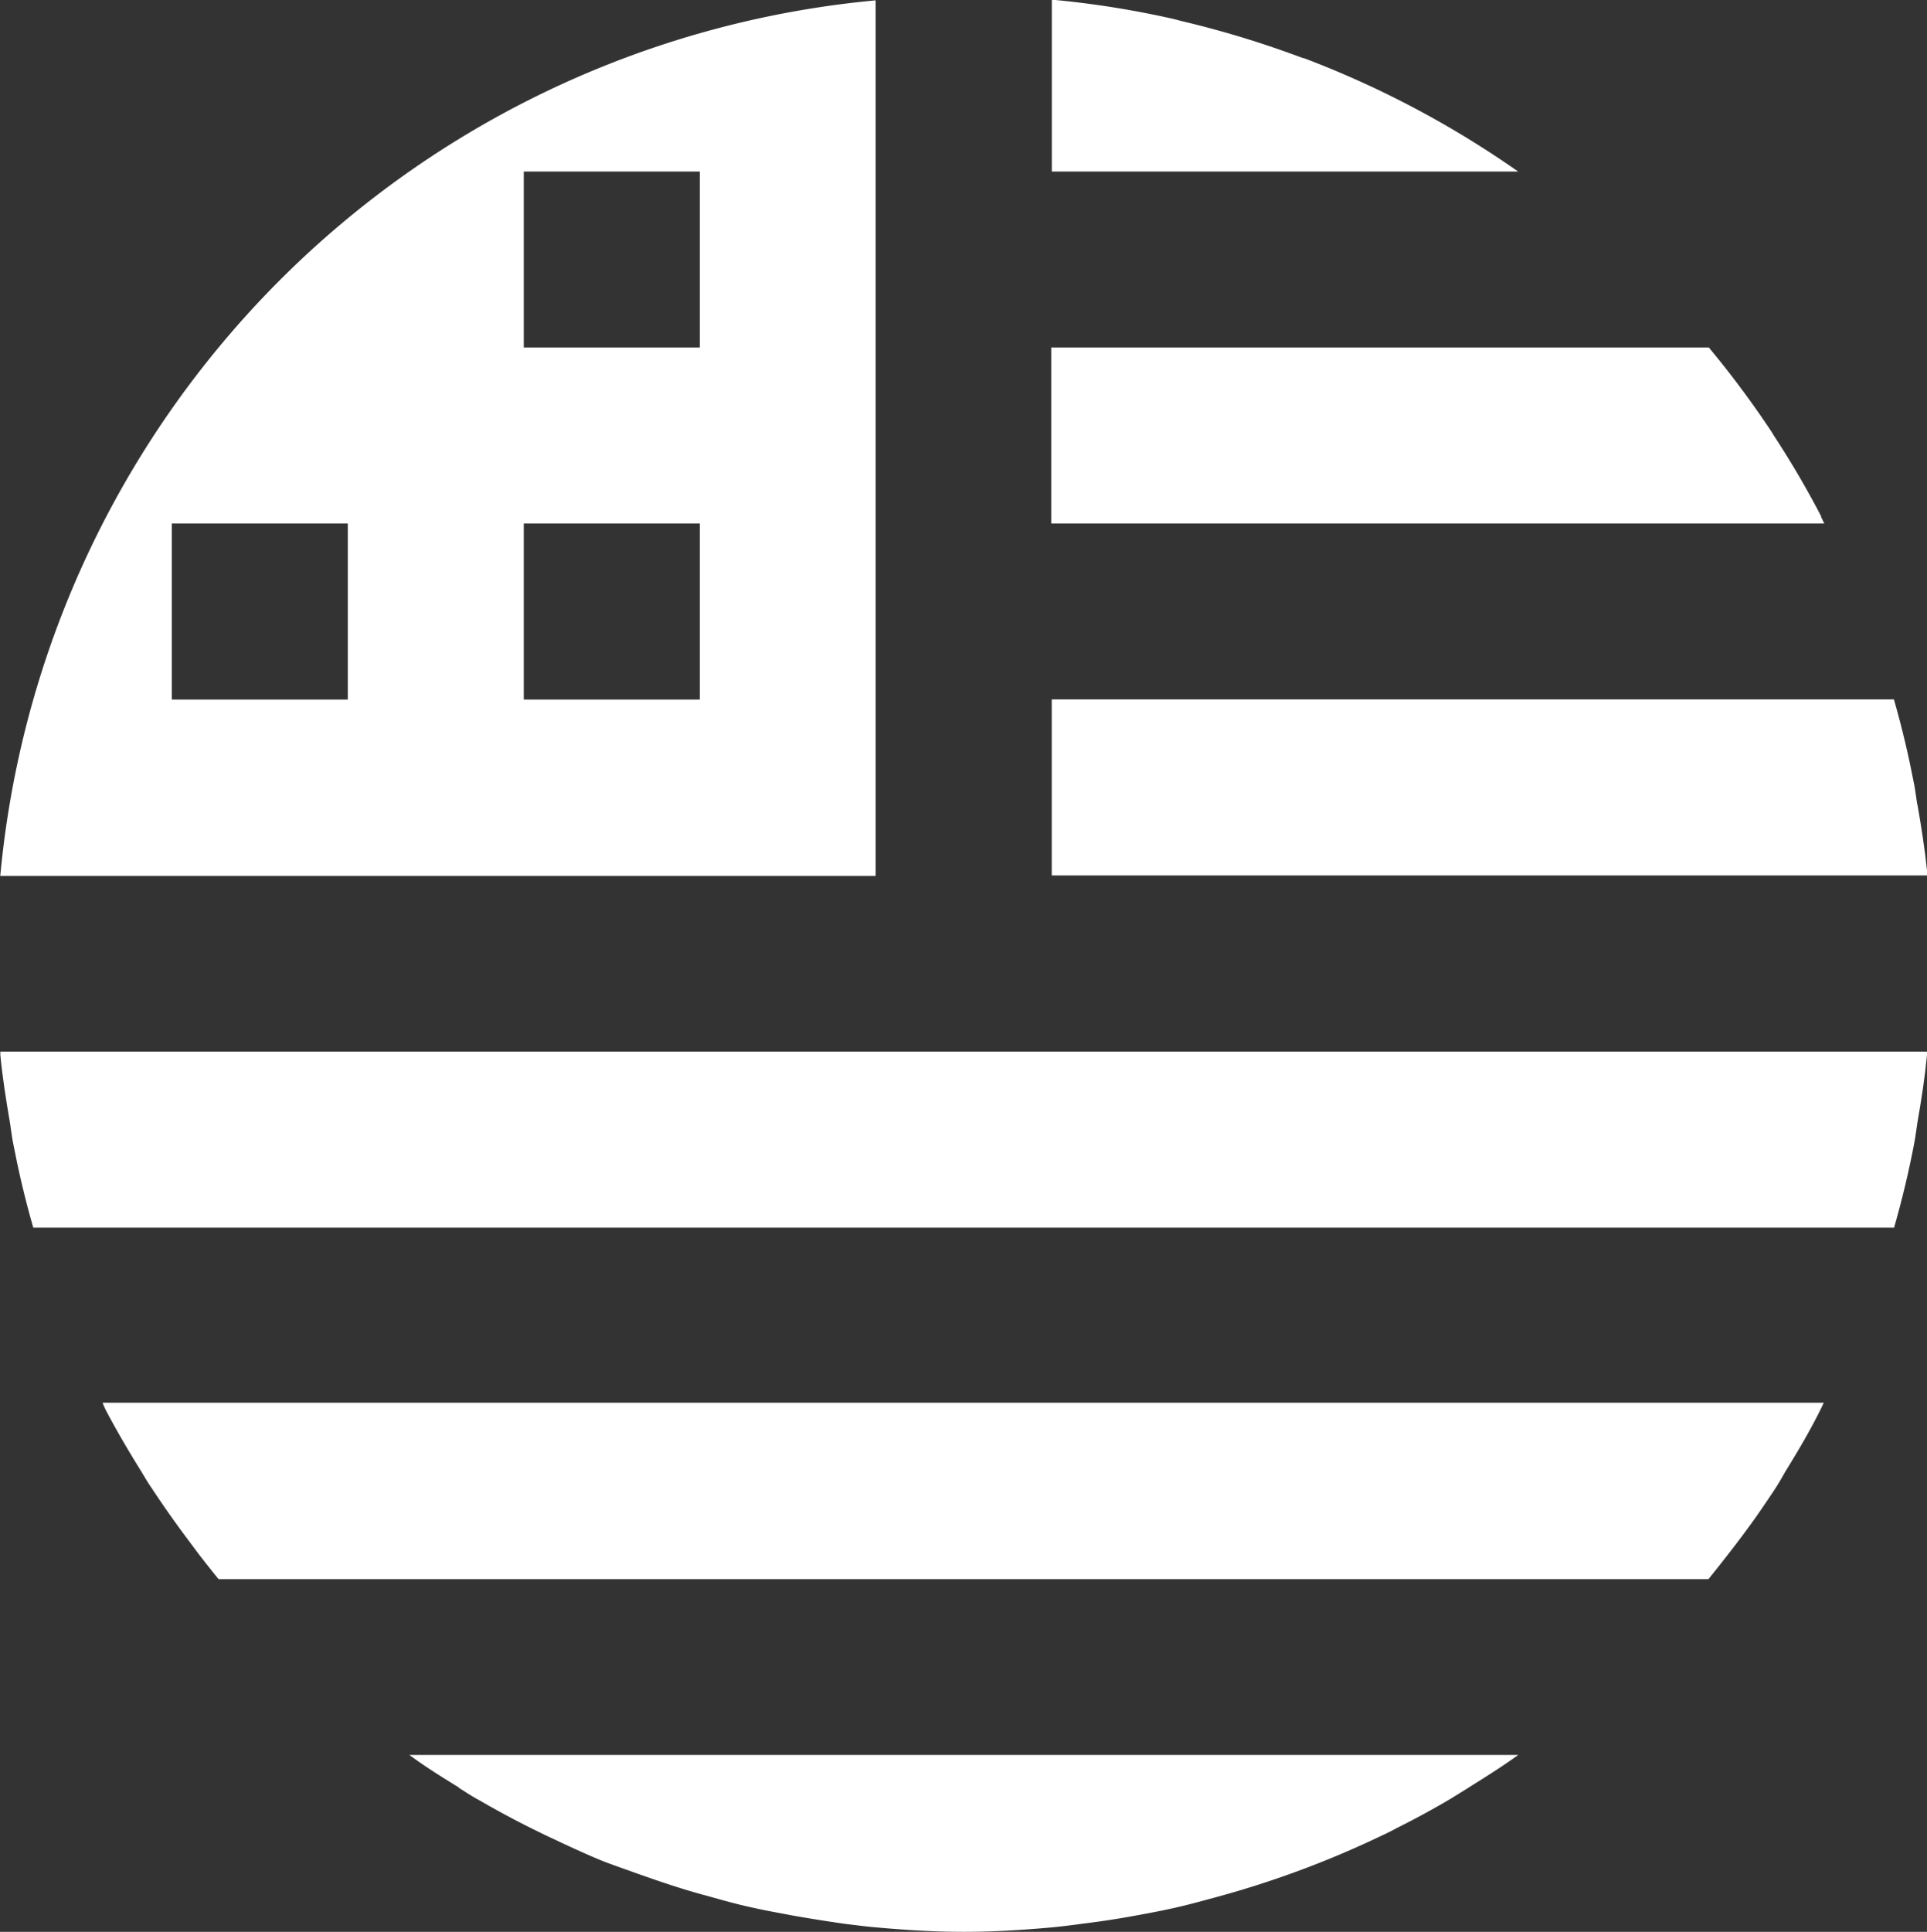
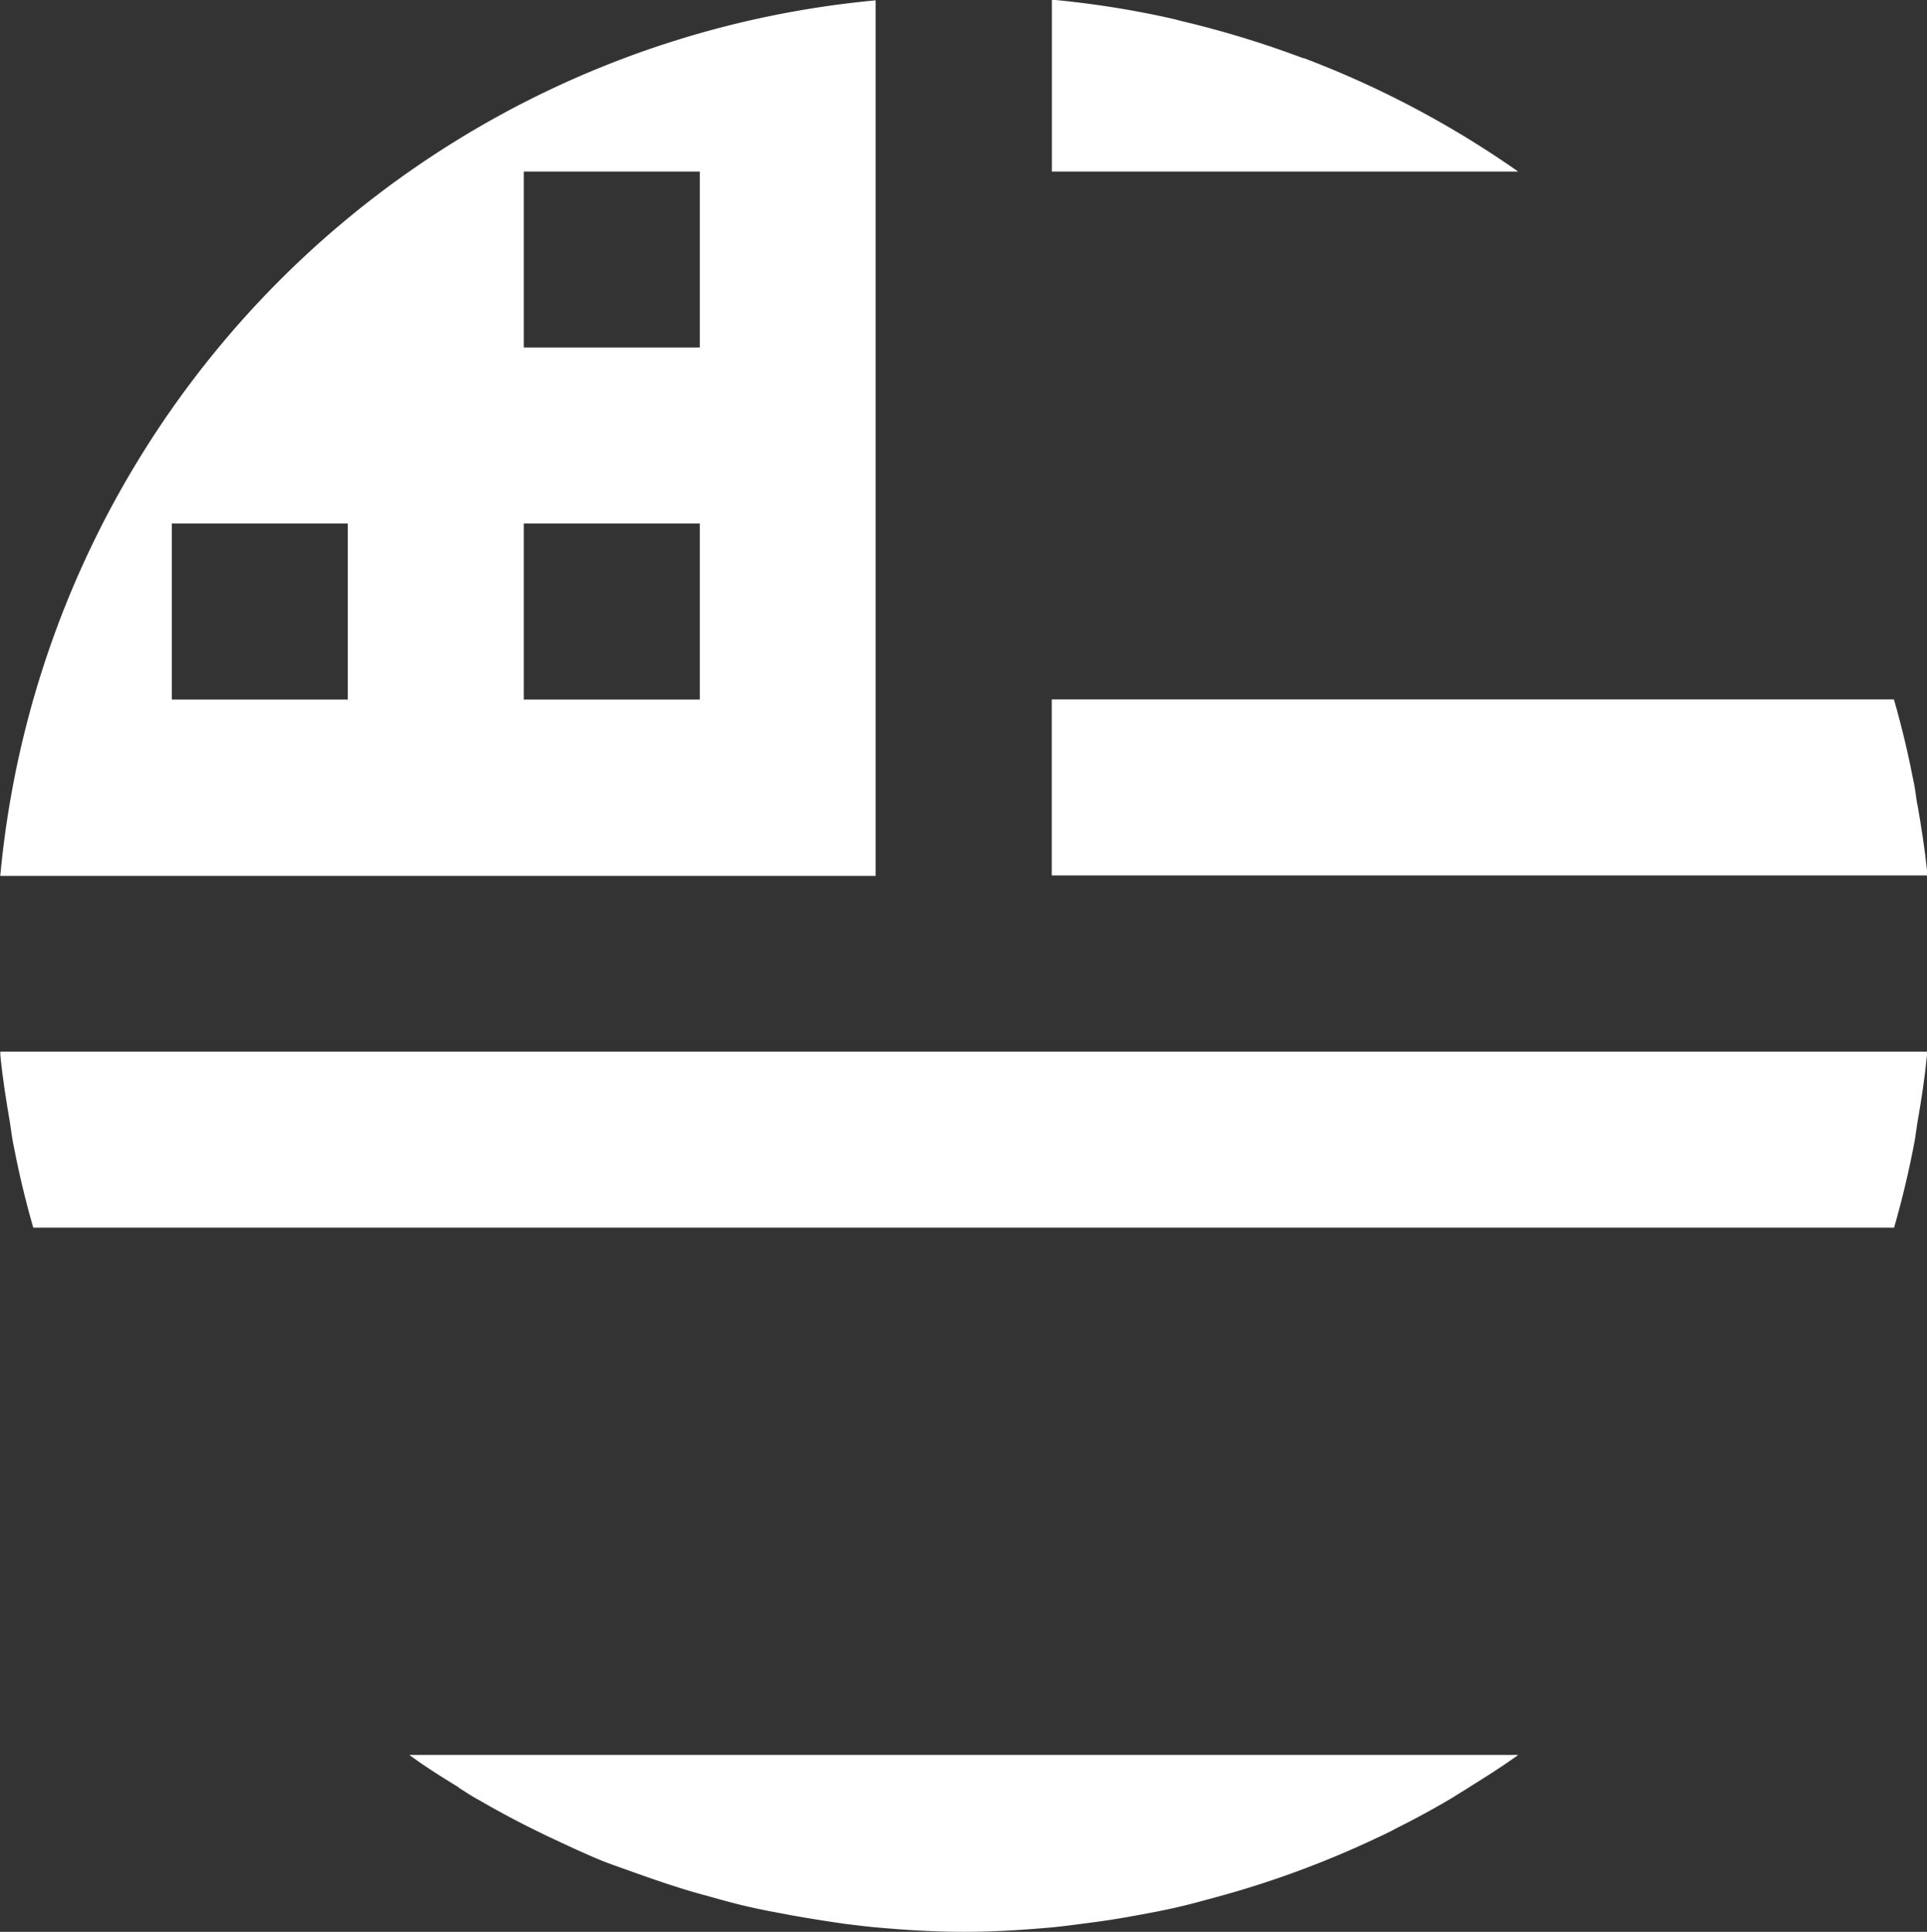
<svg xmlns="http://www.w3.org/2000/svg" width="22.074" height="22.125" viewBox="0 0 22.074 22.125">
  <rect x="0" y="0" width="22.074" height="22.125" fill="#333333" stroke="none" />
  <g id="Group_13847" data-name="Group 13847" transform="translate(0)">
    <path id="Path_44064" data-name="Path 44064" d="M475.382,71.112l-.173-.063a11.379,11.379,0,0,0-1.182-.353c-.05-.011-.1-.026-.147-.037a10.852,10.852,0,0,0-1.338-.214H472.5V72.41h5.342a11.165,11.165,0,0,0-2.457-1.3Z" transform="translate(-460.451 -70.445)" fill="#fff" />
-     <path id="Path_44065" data-name="Path 44065" d="M481.321,106.937a10.642,10.642,0,0,0-.543-.927c-.008-.012-.014-.025-.022-.037a11.179,11.179,0,0,0-.723-.972H472.5v2.016h8.856c-.014-.026-.025-.053-.039-.08Z" transform="translate(-460.458 -101.021)" fill="#fff" />
    <path id="Path_44066" data-name="Path 44066" d="M367.923,175v.041c.025.258.066.516.11.773.012.074.02.149.034.223.063.328.139.654.233.979h21.316q.14-.487.233-.979c.014-.074.022-.149.034-.223.045-.257.085-.515.11-.773V175H367.923Z" transform="translate(-367.919 -162.956)" fill="#fff" />
    <path id="Path_44067" data-name="Path 44067" d="M482.414,141.2c-.012-.074-.02-.149-.034-.223-.063-.327-.139-.654-.233-.979H472.5v2.016h10.028v-.041c-.027-.261-.067-.516-.112-.773Z" transform="translate(-460.452 -131.988)" fill="#fff" />
    <path id="Path_44068" data-name="Path 44068" d="M409.194,245.342c.076.047.153.1.232.141q.272.158.553.3c.1.049.2.1.293.142.184.087.367.172.553.249.118.047.238.087.358.131.282.1.57.2.86.276.177.05.355.1.536.138.137.031.277.055.416.082.207.037.414.07.625.1.117.014.235.03.353.04.332.03.666.051,1.008.051s.671-.021,1-.05c.125-.012.249-.028.374-.045q.294-.036.587-.09c.153-.028.3-.055.459-.091s.288-.072.432-.111h0a11.1,11.1,0,0,0,1.915-.706c.067-.031.133-.063.2-.1q.311-.155.612-.333l.161-.1c.2-.126.412-.256.61-.4H408.628c.181.134.373.254.566.372Z" transform="translate(-403.939 -224.867)" fill="#fff" />
-     <path id="Path_44069" data-name="Path 44069" d="M378.16,210.011c.123.234.258.463.4.692.042.068.081.138.125.2.132.2.261.383.393.56.054.072.106.143.16.214.072.092.145.185.213.268h17.066c.064-.079.127-.158.19-.239.123-.157.244-.316.359-.479.066-.094.127-.185.189-.277s.1-.162.147-.243c.145-.235.283-.469.4-.706.013-.025.024-.051.037-.077H378.122a.862.862,0,0,0,.037.085Z" transform="translate(-376.947 -193.859)" fill="#fff" />
    <path id="Path_44070" data-name="Path 44070" d="M377.973,77.449v-7a11.1,11.1,0,0,0-10.028,10.028h10.028Zm-6.047,1.008H369.91V76.441h2.016Zm4.032,0h-2.016V76.441h2.016Zm0-4.032h-2.016V72.41h2.016Z" transform="translate(-367.942 -70.445)" fill="#fff" />
  </g>
</svg>